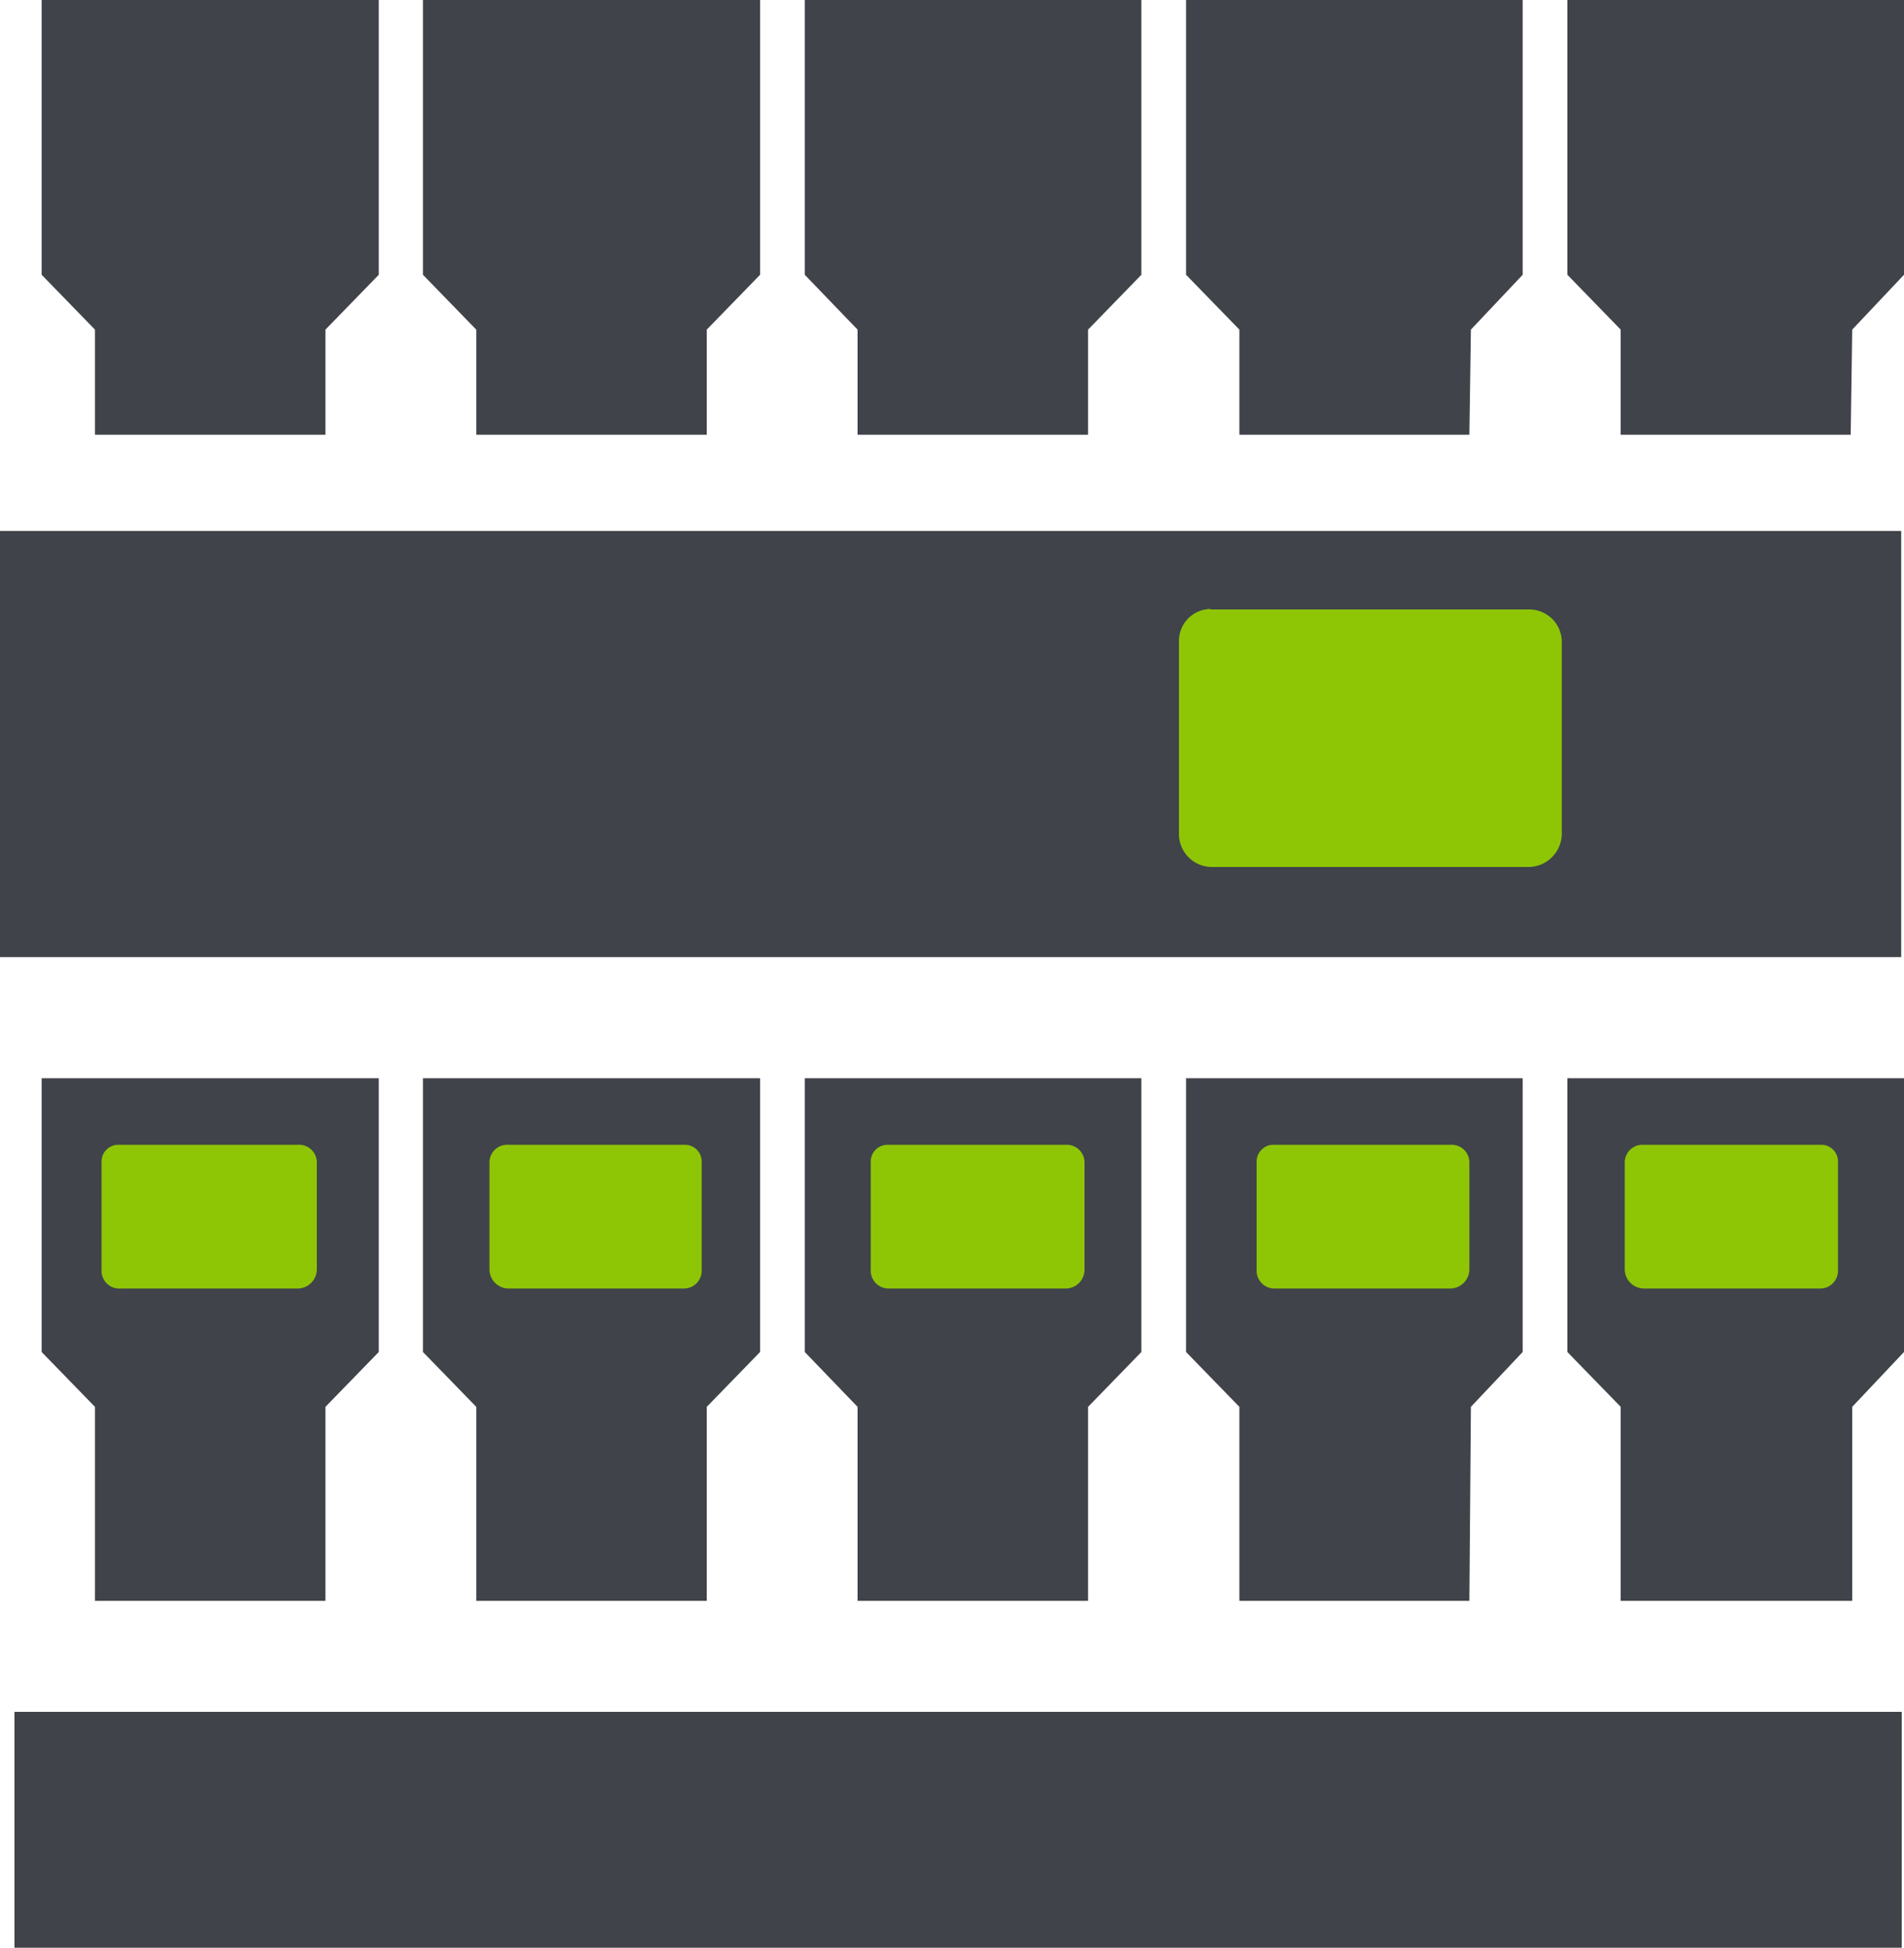
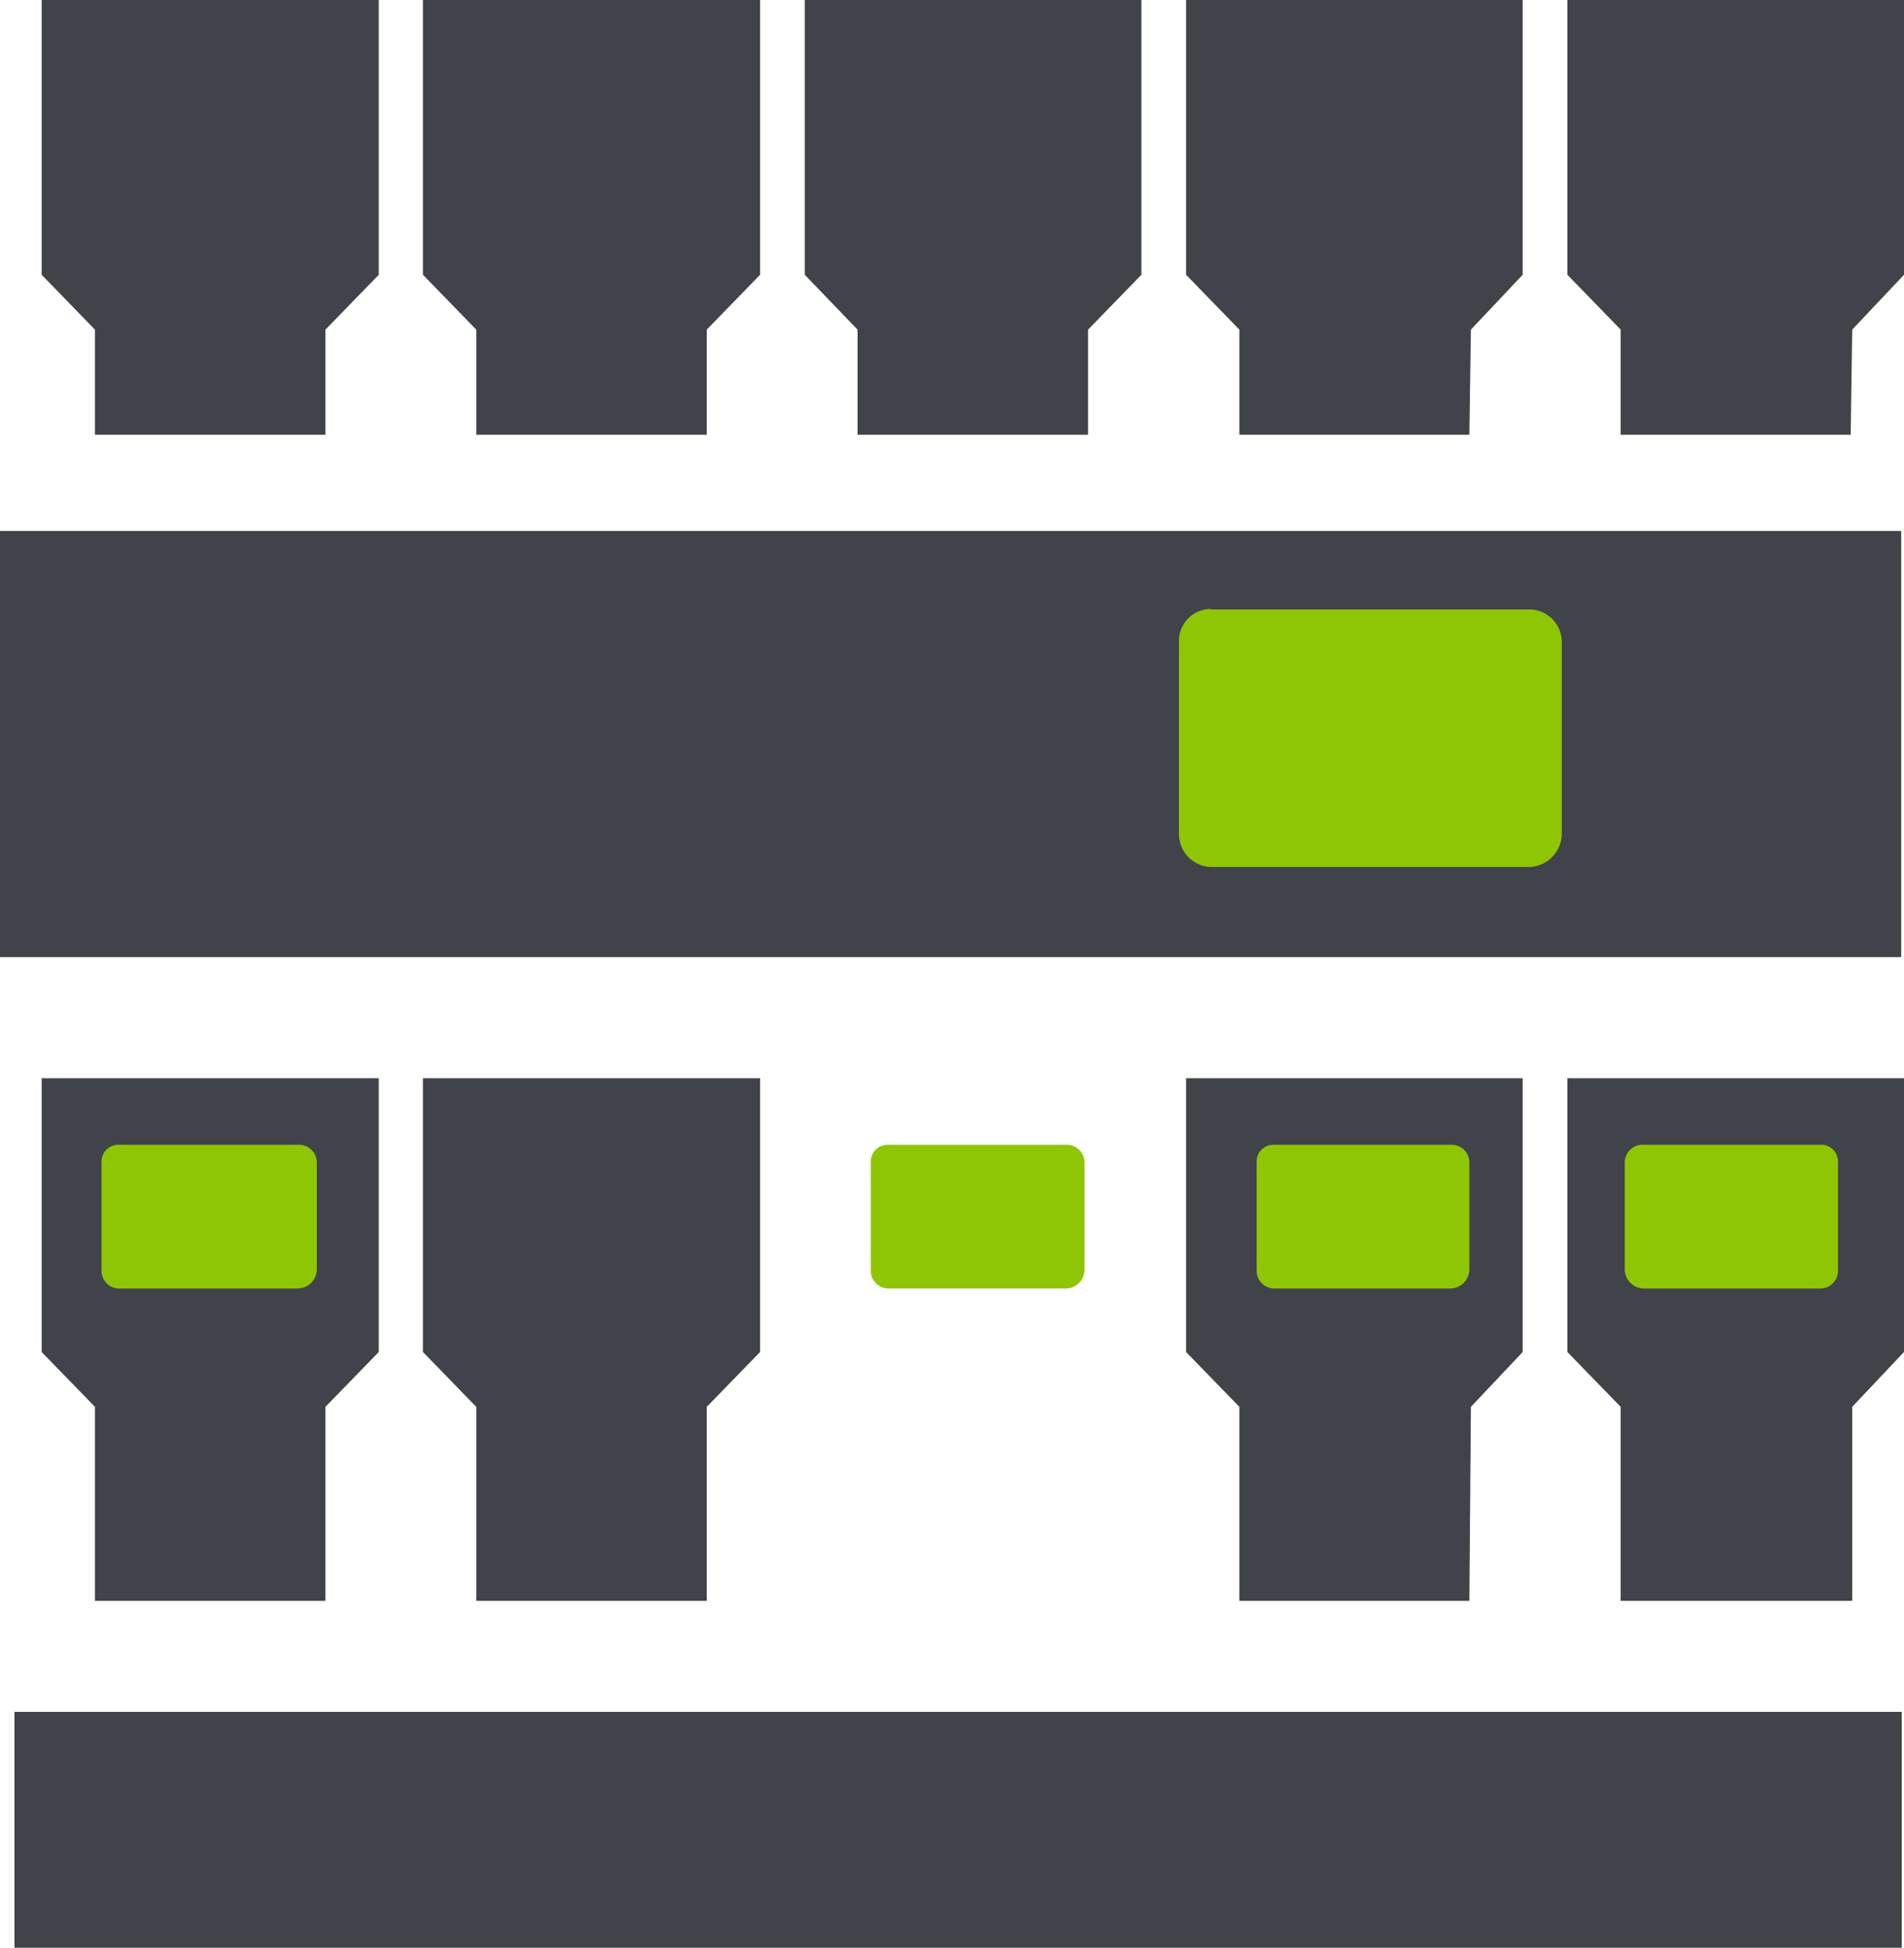
<svg xmlns="http://www.w3.org/2000/svg" viewBox="0 0 37.5 38.35">
  <defs>
    <style>.cls-1,.cls-2,.cls-3{fill:#404349;}.cls-1{stroke:#404349;stroke-miterlimit:10;stroke-width:0.57px;}.cls-2,.cls-4{fill-rule:evenodd;}.cls-4{fill:#8ec606;}</style>
  </defs>
  <title>8</title>
  <g id="Слой_2" data-name="Слой 2">
    <g id="Слой_1-2" data-name="Слой 1">
      <rect class="cls-1" x="0.57" y="33.99" width="36.6" height="4.08" />
      <rect class="cls-1" x="0.28" y="10.74" width="36.88" height="7.82" />
      <polygon class="cls-2" points="16.13 0 22.48 0 22.48 5.41 21.43 6.49 21.43 8.56 16.89 8.56 16.89 6.49 15.85 5.41 15.85 0 16.13 0" />
      <polygon class="cls-2" points="31.15 0 37.5 0 37.5 5.41 36.48 6.49 36.45 8.56 31.92 8.56 31.92 6.49 30.87 5.41 30.87 0 31.15 0" />
      <polygon class="cls-2" points="8.62 0 14.97 0 14.97 5.41 13.92 6.49 13.92 8.56 9.38 8.56 9.38 6.49 8.33 5.41 8.33 0 8.62 0" />
      <polygon class="cls-2" points="23.64 0 29.99 0 29.99 5.41 28.97 6.49 28.94 8.56 24.41 8.56 24.41 6.49 23.36 5.41 23.36 0 23.64 0" />
      <polygon class="cls-2" points="1.11 0 7.46 0 7.46 5.41 6.41 6.49 6.41 8.56 1.87 8.56 1.87 6.49 0.82 5.41 0.82 0 1.11 0" />
      <polygon class="cls-3" points="31.15 21.23 37.5 21.23 37.5 26.62 36.48 27.7 36.48 31.52 31.92 31.52 31.92 27.7 30.87 26.62 30.87 21.23 31.15 21.23" />
-       <polygon class="cls-3" points="16.13 21.23 22.48 21.23 22.48 26.62 21.43 27.7 21.43 31.52 16.89 31.52 16.89 27.7 15.85 26.62 15.85 21.23 16.13 21.23" />
      <polygon class="cls-3" points="1.11 21.23 7.46 21.23 7.46 26.62 6.41 27.7 6.41 31.52 1.87 31.52 1.87 27.7 0.82 26.62 0.82 21.23 1.11 21.23" />
      <polygon class="cls-3" points="8.62 21.23 14.97 21.23 14.97 26.62 13.92 27.7 13.92 31.52 9.38 31.52 9.38 27.7 8.33 26.62 8.33 21.23 8.62 21.23" />
      <polygon class="cls-3" points="23.64 21.23 29.99 21.23 29.99 26.62 28.97 27.7 28.94 31.52 24.41 31.52 24.41 27.7 23.36 26.62 23.36 21.23 23.64 21.23" />
      <path class="cls-4" d="M2.38,22.54H5.87a.35.35,0,0,1,.37.34V25a.38.38,0,0,1-.37.37H2.38A.35.35,0,0,1,2,25V22.88a.33.33,0,0,1,.34-.34Z" />
      <path class="cls-4" d="M17.49,22.54H21a.35.35,0,0,1,.36.34V25a.37.37,0,0,1-.36.37H17.49a.35.35,0,0,1-.34-.37V22.88a.33.33,0,0,1,.34-.34Z" />
      <path class="cls-4" d="M32.37,22.54h3.49a.33.33,0,0,1,.34.34V25a.35.35,0,0,1-.34.37H32.37A.38.38,0,0,1,32,25V22.88a.35.35,0,0,1,.37-.34Z" />
      <path class="cls-4" d="M23.84,12h6.29a.64.64,0,0,1,.63.65v3.77a.66.66,0,0,1-.63.65H23.84a.65.65,0,0,1-.62-.65V12.64a.63.63,0,0,1,.62-.65Z" />
-       <path class="cls-4" d="M10,22.54h3.48a.33.33,0,0,1,.34.34V25a.35.35,0,0,1-.34.37H10A.38.38,0,0,1,9.64,25V22.88a.35.35,0,0,1,.37-.34Z" />
      <path class="cls-4" d="M25.09,22.54h3.48a.35.35,0,0,1,.37.34V25a.38.38,0,0,1-.37.37H25.09a.35.35,0,0,1-.34-.37V22.88a.33.33,0,0,1,.34-.34Z" />
    </g>
  </g>
</svg>